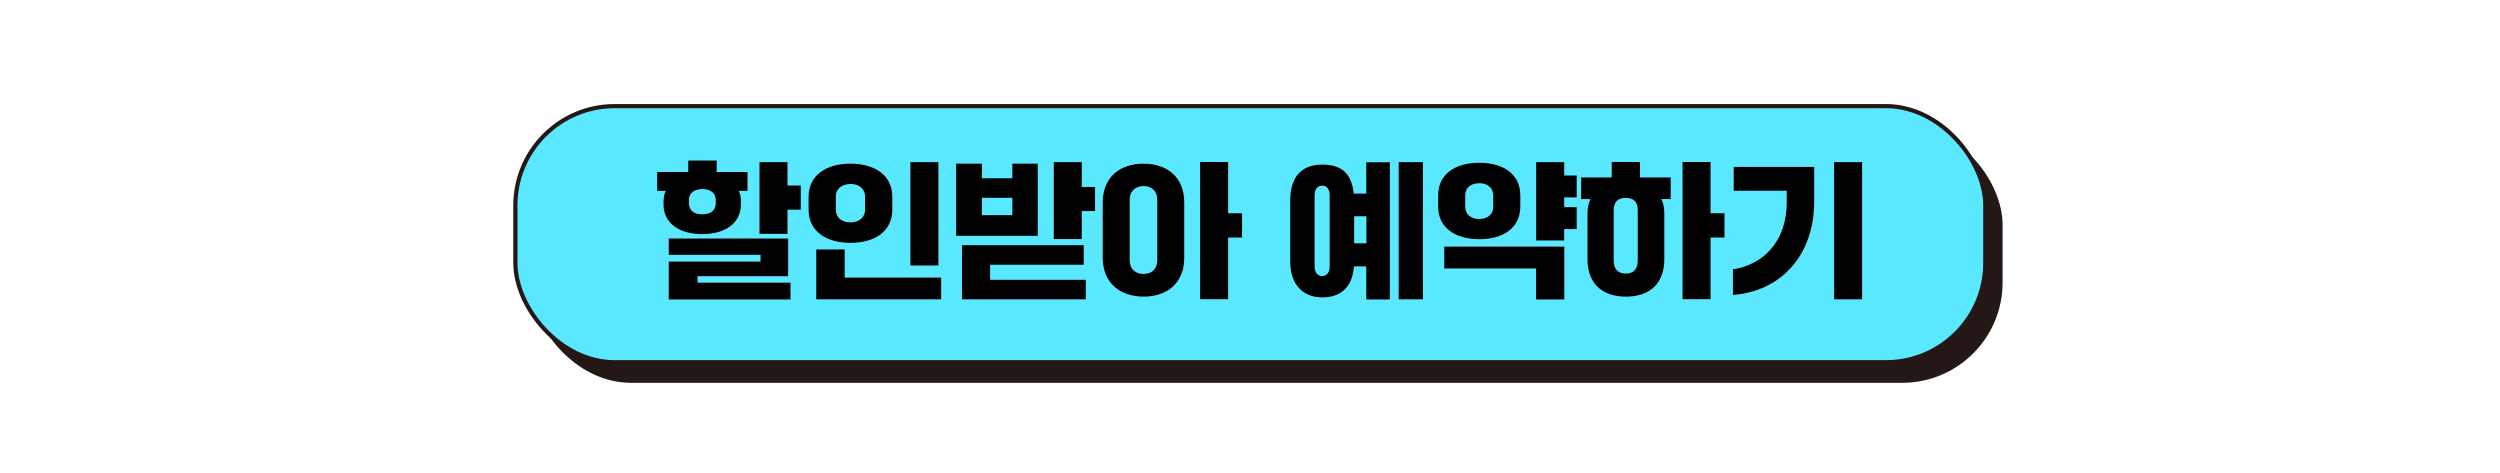
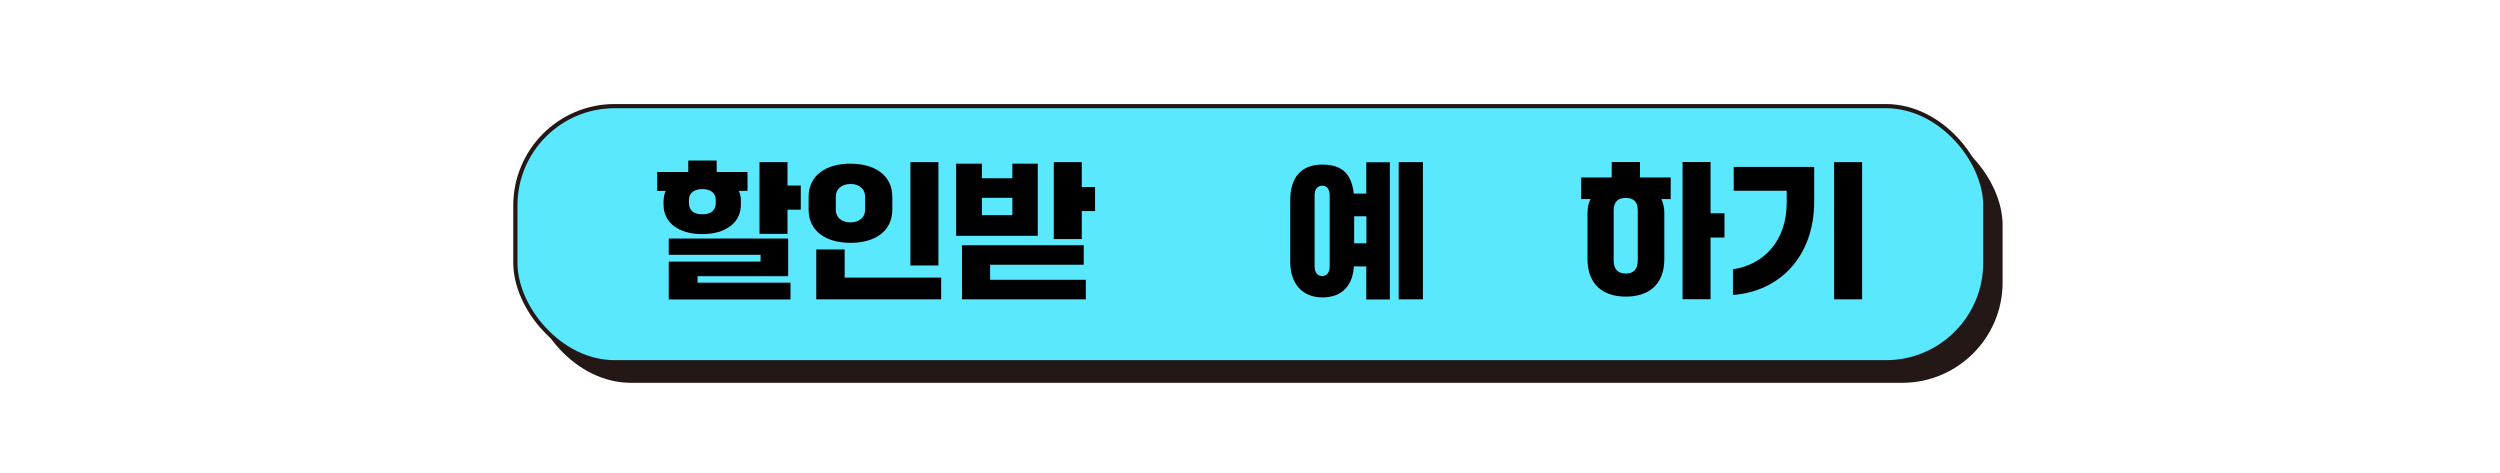
<svg xmlns="http://www.w3.org/2000/svg" height="363.2" id="_레이어_1" style="" version="1.1" viewBox="0 0 1920 363.2" width="1920">
  <defs>
    <style>
      .st0 {
        fill: #231815;
        stroke-width: 1.6px;
      }

      .st0, .st1 {
        stroke: #231815;
        stroke-linecap: round;
        stroke-linejoin: round;
      }

      .st1 {
        fill: #5ae8ff;
        stroke-width: 3.2px;
      }
    </style>
  </defs>
  <g>
    <rect class="st0" height="196.7" rx="76.3" ry="76.3" width="1128.9" x="408.3" y="96.5" />
    <rect class="st1" height="196.7" rx="76.3" ry="76.3" width="1128.9" x="395.8" y="81.5" />
  </g>
  <g>
    <path d="M509.7,153.7c0-2.6.6-5,1.6-7.1h-6.6v-14.5h23.9v-8.8h21.8v8.8h23.7v14.5h-6.7c1,2.1,1.6,4.5,1.6,7.1v3.5c0,14-11.9,22.6-29.7,22.6s-29.7-8.6-29.7-22.6v-3.5ZM535.7,212v5.1h71.4v12.9h-93.5v-29.1h70.5v-5.2h-70.5v-12.5h91.7v28.9h-69.6ZM549.7,153.4c0-5.2-4.2-8.2-10.3-8.2s-10.3,3-10.3,8.2v2.6c0,5.1,3.2,8.6,10.3,8.6s10.3-3.5,10.3-8.6v-2.6ZM604.8,142.5h10.2v18.5h-10.2v18.6h-21.5v-55.1h21.5v18Z" />
    <path d="M621,151.2c0-16.7,13.6-25.5,32.1-25.5s32.2,8.7,32.2,25.5v9.8c0,16.8-13.6,25.5-32.1,25.5s-32.2-8.7-32.2-25.5v-9.8ZM626.9,229.9v-38.3h21.8v21.6h74.1v16.7h-95.9ZM641.9,161.2c0,5.6,4.3,9.6,11.2,9.6s11.3-4,11.3-9.6v-10.3c0-5.6-4.4-9.7-11.3-9.6-6.9.1-11.2,4-11.2,9.6v10.3ZM699.2,203.9v-79.4h21.5v79.4h-21.5Z" />
    <path d="M797,125.7v55.4h-62.7v-55.4h19.8v11.2h23.4v-11.2h19.5ZM760.4,203.4v11.5h73.5v15h-95.1v-41.6h93.5v15h-72ZM754.1,165.2h23.4v-13.3h-23.4v13.3ZM830.8,143.6h10.2v18.5h-10.2v21.5h-21.5v-59.1h21.5v19.1Z" />
-     <path d="M909.5,155.5v42.5c0,19.2-13,29.8-31.2,29.8s-31.4-10.6-31.4-29.8v-42.5c0-19.1,12.9-29.8,31.3-29.8s31.3,10.6,31.3,29.8ZM888.8,153.4c0-6.9-4.7-10.6-10.6-10.5-6,.1-10.6,3.7-10.6,10.5v46.4c0,7.1,4.6,10.6,10.6,10.6s10.6-3.5,10.6-10.6v-46.4ZM953.9,163.9v18.5h-10.7v47.4h-21.5v-105.4h21.5v39.4h10.7Z" />
    <path d="M1049.3,148.5v-23.9h18.1v105.4h-18.1v-25.4h-9.5c-1,14.7-8.9,23.8-24.3,23.8s-24.6-10.6-24.6-27.3v-47.4c0-16.6,7.8-27.3,24.5-27.3s22.7,8.5,24.3,22.3h9.6ZM1021.2,149.9c0-4.7-2.4-7.5-5.8-7.3-3.5.1-5.8,2.6-5.8,7.3v54.6c0,4.7,2.3,7.5,5.8,7.5s5.8-2.7,5.8-7.5v-54.6ZM1040,186.9h9.4v-20.8h-9.4v20.8ZM1074.2,124.5h18.6v105.4h-18.6v-105.4Z" />
-     <path d="M1104.5,158.6v-8.5c0-16.4,13.1-25.1,31.5-25.1s31.6,8.6,31.6,25.1v8.5c0,16.5-13.2,25.1-31.5,25.1s-31.6-8.6-31.6-25.1ZM1109.2,206.1v-16.7h92.2v40.6h-21.7v-23.8h-70.5ZM1125.3,158.9c0,5.4,4,9.3,10.7,9.3s10.8-3.8,10.8-9.3v-8.9c0-5.4-4.1-9.4-10.8-9.3-6.8.1-10.7,3.8-10.7,9.3v8.9ZM1210.9,151.6h-9.6v7.5h9.6v16.8h-9.6v8.8h-21.5v-60.2h21.5v10.3h9.6v16.8Z" />
    <path d="M1259.5,124.4v11.9h23.6v16.6h-7.2c1.5,3,2.3,6.7,2.3,10.7v35.4c0,19.7-12.2,28.8-29.5,28.8s-29.5-9.1-29.5-28.8v-35.4c0-4.1.8-7.7,2.3-10.7h-7.2v-16.6h23.5v-11.9h21.8ZM1257.8,161.5c0-6.9-3.6-9.5-9.2-9.5s-9.3,2.6-9.3,9.5v38.7c0,6.9,3.7,9.9,9.3,9.9s9.2-3,9.2-9.9v-38.7ZM1324.4,163.9v18.5h-10.7v47.4h-21.5v-105.4h21.5v39.4h10.7Z" />
    <path d="M1331,206.8c22.8-3.4,41.2-21,41.2-51.3v-9h-40.7v-18.3h61.8v26.5c0,43.3-27.6,69.4-62.4,71.8v-19.8ZM1408.6,229.9v-105.4h21.5v105.4h-21.5Z" />
  </g>
</svg>